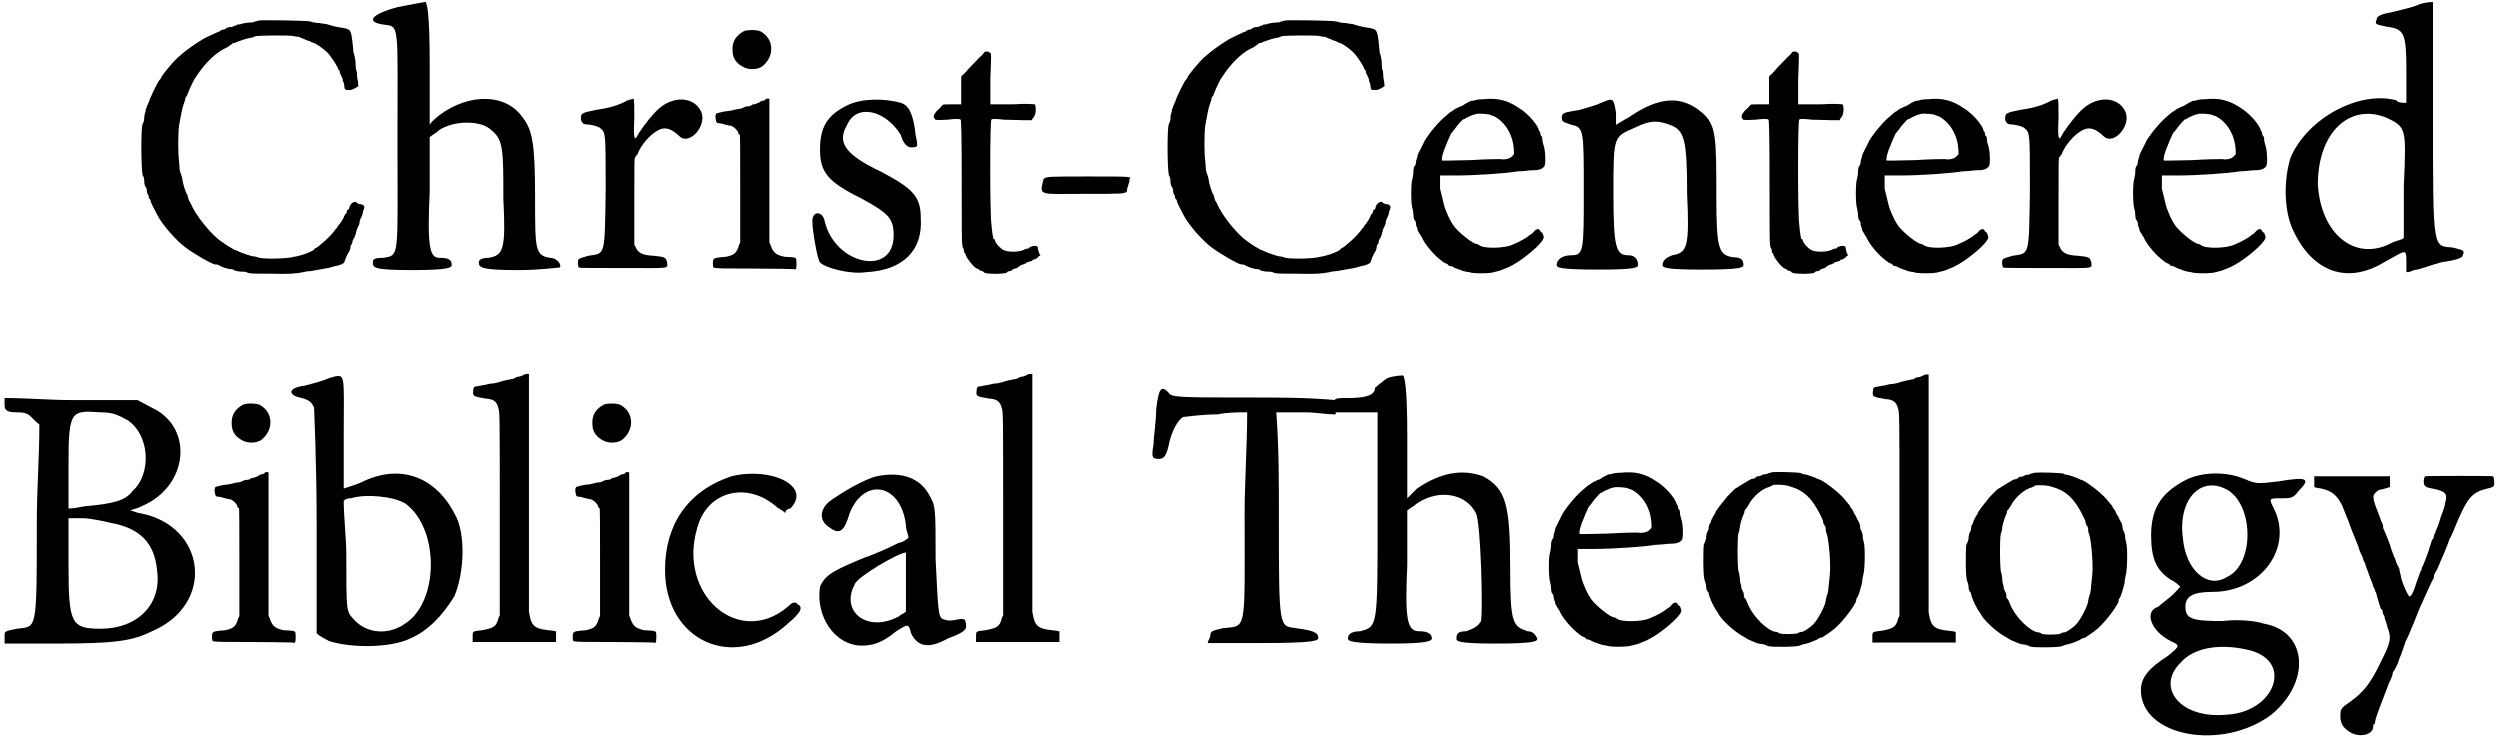
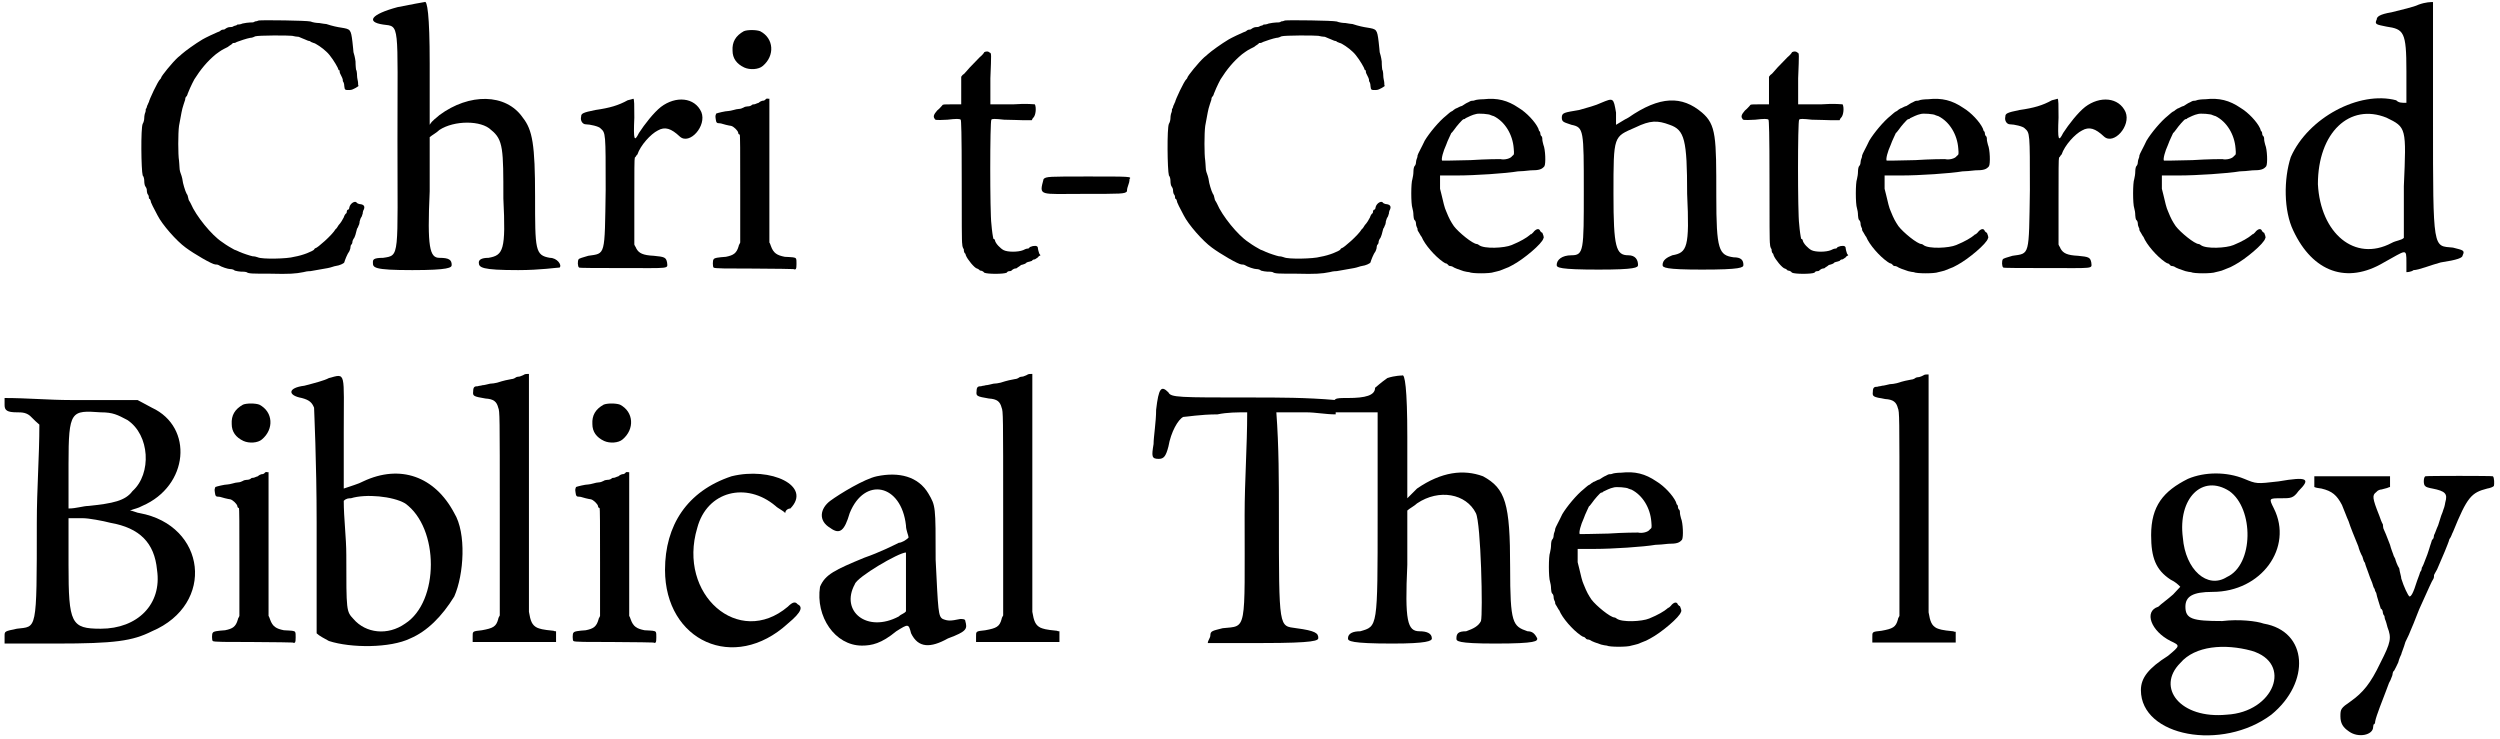
<svg xmlns="http://www.w3.org/2000/svg" xmlns:xlink="http://www.w3.org/1999/xlink" width="487px" height="144px" viewBox="0 0 4877 1445" version="1.1">
  <defs>
    <path id="gl2833" d="M 237 2 C 235 3 231 4 229 4 C 228 6 223 6 219 6 C 216 6 210 7 205 8 C 201 10 196 10 195 10 C 194 12 190 12 188 13 C 186 15 182 15 180 15 C 178 15 175 16 172 18 C 170 20 168 20 166 20 C 165 20 163 21 162 22 C 160 24 158 24 156 25 C 153 26 132 36 127 39 C 112 48 94 61 86 68 C 86 68 82 72 79 74 C 68 84 46 111 46 114 C 46 115 45 116 44 117 C 40 120 22 158 22 162 C 21 162 21 165 19 168 C 18 170 18 174 16 175 C 16 176 16 180 15 182 C 14 184 13 189 13 193 C 13 196 12 201 10 204 C 6 212 7 295 10 305 C 12 307 13 312 13 315 C 13 320 14 325 15 326 C 16 327 18 331 18 333 C 18 337 19 341 20 342 C 21 343 22 345 22 348 C 22 349 22 351 24 351 C 25 353 26 355 26 357 C 27 360 30 366 39 383 C 48 401 76 433 94 446 C 110 458 146 479 152 479 C 153 479 156 479 158 480 C 164 484 177 488 181 488 C 182 488 187 488 190 491 C 194 492 199 493 202 493 C 205 493 210 493 213 494 C 217 497 224 497 259 497 C 297 498 309 497 324 494 C 327 493 333 492 338 492 C 350 490 360 488 372 486 C 378 485 385 482 387 482 C 395 481 403 477 404 475 C 405 471 410 458 414 453 C 415 451 416 447 416 447 C 416 446 416 444 417 441 C 420 439 420 435 420 434 C 420 433 421 431 422 429 C 425 426 427 417 429 409 C 431 407 432 402 433 401 C 434 398 434 396 434 395 C 435 393 435 390 437 387 C 439 385 439 381 440 380 C 440 379 440 377 441 374 C 445 367 444 362 435 361 C 433 361 431 360 429 359 C 426 353 416 359 414 367 C 414 369 413 372 411 372 C 410 372 409 374 409 375 C 409 378 408 379 408 379 C 407 379 404 383 403 387 C 401 391 397 398 393 402 C 391 405 389 409 387 410 C 380 422 351 447 348 447 C 347 447 345 449 345 450 C 342 453 324 461 306 464 C 293 468 243 469 235 465 C 232 464 229 463 225 463 C 220 462 205 457 201 455 C 200 455 195 452 189 450 C 182 446 176 443 165 435 C 145 422 114 384 104 360 C 104 360 102 356 100 353 C 99 349 98 345 98 345 C 98 344 97 342 96 341 C 93 336 88 318 88 315 C 88 314 87 309 86 306 C 84 301 82 295 82 290 C 82 285 81 279 81 276 C 79 265 79 222 81 208 C 86 182 86 178 90 166 C 91 164 92 159 93 157 C 93 154 94 151 96 150 C 97 148 98 146 98 145 C 98 144 106 126 111 117 C 123 98 136 82 153 68 C 164 60 164 60 176 54 C 181 50 186 48 186 46 C 186 46 188 46 189 46 C 190 46 193 45 194 44 C 199 42 214 37 220 36 C 224 36 228 34 230 33 C 236 31 294 31 302 32 C 306 33 312 34 315 34 C 319 36 325 38 327 39 C 330 40 333 42 335 42 C 335 42 337 42 339 44 C 342 45 344 46 344 46 C 347 46 362 56 369 63 C 377 70 387 86 391 94 C 392 97 393 99 393 99 C 395 99 395 100 395 103 C 395 104 396 106 398 110 C 399 112 401 116 401 117 C 401 118 401 121 402 122 C 403 123 404 127 404 130 C 405 138 405 138 414 138 C 419 138 422 136 426 134 C 428 133 429 132 432 130 C 431 129 431 127 431 124 C 431 121 429 115 429 110 C 429 104 428 99 427 98 C 427 98 426 91 426 82 C 425 74 423 67 422 64 C 422 62 421 54 420 44 C 417 19 416 19 398 16 C 391 15 381 13 369 9 C 367 9 361 8 355 7 C 350 7 343 6 338 4 C 329 2 247 1 237 2 z" fill="black" />
    <path id="gl2834" d="M 52 14 C 0 28 -10 43 24 48 C 57 52 52 43 52 273 C 52 504 57 499 24 504 C 4 504 4 508 4 513 C 4 523 4 528 81 528 C 153 528 158 523 158 518 C 158 508 153 504 134 504 C 115 504 110 484 115 374 C 115 340 115 302 115 268 C 120 264 129 259 134 254 C 163 235 216 235 235 254 C 259 273 259 292 259 388 C 264 489 259 499 230 504 C 216 504 211 508 211 513 C 211 523 216 528 288 528 C 331 528 364 523 369 523 C 374 518 364 504 350 504 C 321 499 321 489 321 384 C 321 283 316 254 297 230 C 264 182 192 182 134 225 C 129 230 120 235 115 244 C 115 201 115 163 115 124 C 115 28 110 0 105 4 C 105 4 76 9 52 14 z" fill="black" />
    <path id="gl2819" d="M 99 9 C 81 19 64 24 36 28 C 11 33 8 35 8 41 C 6 49 11 56 17 56 C 25 56 43 60 46 64 C 56 73 56 72 56 184 C 54 315 56 308 22 313 C 12 316 4 318 3 320 C 1 323 1 334 4 336 C 4 337 43 337 89 337 C 184 337 177 339 176 326 C 174 316 171 315 150 313 C 129 312 121 308 116 299 C 115 296 113 294 112 291 C 112 264 112 235 112 208 C 112 145 112 124 113 121 C 115 120 116 116 118 115 C 124 97 144 75 158 68 C 172 60 184 64 201 80 C 220 97 254 59 243 32 C 230 3 193 0 164 22 C 150 33 132 56 121 73 C 112 91 110 88 112 43 C 112 19 112 6 110 6 C 110 6 104 8 99 9 z" fill="black" />
    <path id="gl3072" d="M 62 4 C 46 13 39 25 40 42 C 40 57 48 68 63 75 C 74 80 91 79 99 72 C 123 52 121 18 94 4 C 86 1 69 1 62 4 M 104 138 C 102 140 99 140 98 140 C 97 140 93 142 91 144 C 87 145 84 147 82 147 C 81 147 79 147 78 148 C 76 150 73 151 69 151 C 67 151 63 152 62 153 C 60 154 56 156 52 156 C 50 156 45 157 42 158 C 38 159 34 160 32 160 C 26 160 10 164 8 165 C 7 168 6 169 7 175 C 8 183 9 184 15 184 C 18 184 22 186 27 187 C 31 188 36 189 37 189 C 42 190 50 198 51 202 C 51 204 52 206 54 206 C 55 207 55 237 55 313 C 55 348 55 382 55 417 C 54 420 52 422 52 424 C 48 438 42 442 27 445 C 13 446 4 447 3 450 C 1 451 1 465 3 466 C 4 468 30 468 81 468 C 124 468 159 469 159 469 C 164 471 165 469 165 459 C 165 448 165 447 158 446 C 156 446 148 445 142 445 C 127 442 120 438 115 424 C 114 422 114 420 112 417 C 112 370 112 324 112 277 C 112 230 112 183 112 136 C 111 136 110 136 109 136 C 108 135 105 136 104 138 z" fill="black" />
-     <path id="gl3073" d="M 72 14 C 33 33 19 57 19 100 C 19 144 33 163 100 196 C 153 225 163 235 163 268 C 163 350 48 326 28 240 C 24 220 4 220 4 240 C 4 259 14 316 19 321 C 28 331 76 345 110 340 C 182 336 220 297 216 235 C 216 192 201 177 139 144 C 67 110 52 86 72 52 C 91 9 148 24 177 72 C 182 91 192 96 196 96 C 211 96 211 96 206 72 C 201 28 192 14 177 9 C 144 0 100 0 72 14 z" fill="black" />
    <path id="gl3074" d="M 100 6 C 100 7 96 12 91 16 C 75 32 66 42 61 48 C 58 50 57 51 55 54 C 55 62 55 72 55 80 C 55 90 55 98 55 108 C 49 108 43 108 37 108 C 20 108 19 108 18 110 C 16 112 13 116 8 120 C 1 128 0 132 3 136 C 4 139 6 139 28 138 C 45 136 52 136 54 138 C 55 139 56 162 56 258 C 56 336 56 378 57 381 C 57 384 58 389 60 391 C 60 395 61 398 62 399 C 63 399 64 402 64 403 C 67 411 81 428 86 429 C 87 429 90 431 91 432 C 91 433 92 433 93 433 C 94 433 98 434 100 437 C 106 440 138 440 144 437 C 145 435 147 434 150 434 C 152 434 154 433 154 432 C 156 431 158 429 160 429 C 162 429 164 428 164 428 C 164 427 169 425 172 422 C 177 421 182 419 183 417 C 183 417 186 416 186 416 C 187 416 190 415 193 414 C 195 411 198 411 199 411 C 199 411 202 409 205 407 C 206 405 208 404 210 403 C 208 401 207 399 207 398 C 206 395 205 391 205 390 C 205 385 202 384 195 385 C 192 386 189 387 189 387 C 188 389 187 390 184 390 C 182 390 178 392 176 393 C 166 397 146 397 138 393 C 132 390 122 380 121 374 C 121 373 120 371 118 371 C 117 368 115 355 114 342 C 111 321 111 139 114 138 C 115 136 121 136 139 138 C 152 138 170 139 177 139 C 182 139 187 139 193 139 C 194 136 195 135 196 134 C 201 129 202 114 199 108 C 198 108 183 106 156 108 C 141 108 127 108 112 108 C 112 91 112 74 112 57 C 114 8 114 8 111 7 C 108 4 104 4 100 6 z" fill="black" />
    <path id="gl3075" d="M 9 14 C 0 48 0 43 86 43 C 163 43 168 43 172 38 C 172 28 177 24 177 14 C 182 9 177 9 96 9 C 19 9 14 9 9 14 z" fill="black" />
    <path id="gl2833" d="M 237 2 C 235 3 231 4 229 4 C 228 6 223 6 219 6 C 216 6 210 7 205 8 C 201 10 196 10 195 10 C 194 12 190 12 188 13 C 186 15 182 15 180 15 C 178 15 175 16 172 18 C 170 20 168 20 166 20 C 165 20 163 21 162 22 C 160 24 158 24 156 25 C 153 26 132 36 127 39 C 112 48 94 61 86 68 C 86 68 82 72 79 74 C 68 84 46 111 46 114 C 46 115 45 116 44 117 C 40 120 22 158 22 162 C 21 162 21 165 19 168 C 18 170 18 174 16 175 C 16 176 16 180 15 182 C 14 184 13 189 13 193 C 13 196 12 201 10 204 C 6 212 7 295 10 305 C 12 307 13 312 13 315 C 13 320 14 325 15 326 C 16 327 18 331 18 333 C 18 337 19 341 20 342 C 21 343 22 345 22 348 C 22 349 22 351 24 351 C 25 353 26 355 26 357 C 27 360 30 366 39 383 C 48 401 76 433 94 446 C 110 458 146 479 152 479 C 153 479 156 479 158 480 C 164 484 177 488 181 488 C 182 488 187 488 190 491 C 194 492 199 493 202 493 C 205 493 210 493 213 494 C 217 497 224 497 259 497 C 297 498 309 497 324 494 C 327 493 333 492 338 492 C 350 490 360 488 372 486 C 378 485 385 482 387 482 C 395 481 403 477 404 475 C 405 471 410 458 414 453 C 415 451 416 447 416 447 C 416 446 416 444 417 441 C 420 439 420 435 420 434 C 420 433 421 431 422 429 C 425 426 427 417 429 409 C 431 407 432 402 433 401 C 434 398 434 396 434 395 C 435 393 435 390 437 387 C 439 385 439 381 440 380 C 440 379 440 377 441 374 C 445 367 444 362 435 361 C 433 361 431 360 429 359 C 426 353 416 359 414 367 C 414 369 413 372 411 372 C 410 372 409 374 409 375 C 409 378 408 379 408 379 C 407 379 404 383 403 387 C 401 391 397 398 393 402 C 391 405 389 409 387 410 C 380 422 351 447 348 447 C 347 447 345 449 345 450 C 342 453 324 461 306 464 C 293 468 243 469 235 465 C 232 464 229 463 225 463 C 220 462 205 457 201 455 C 200 455 195 452 189 450 C 182 446 176 443 165 435 C 145 422 114 384 104 360 C 104 360 102 356 100 353 C 99 349 98 345 98 345 C 98 344 97 342 96 341 C 93 336 88 318 88 315 C 88 314 87 309 86 306 C 84 301 82 295 82 290 C 82 285 81 279 81 276 C 79 265 79 222 81 208 C 86 182 86 178 90 166 C 91 164 92 159 93 157 C 93 154 94 151 96 150 C 97 148 98 146 98 145 C 98 144 106 126 111 117 C 123 98 136 82 153 68 C 164 60 164 60 176 54 C 181 50 186 48 186 46 C 186 46 188 46 189 46 C 190 46 193 45 194 44 C 199 42 214 37 220 36 C 224 36 228 34 230 33 C 236 31 294 31 302 32 C 306 33 312 34 315 34 C 319 36 325 38 327 39 C 330 40 333 42 335 42 C 335 42 337 42 339 44 C 342 45 344 46 344 46 C 347 46 362 56 369 63 C 377 70 387 86 391 94 C 392 97 393 99 393 99 C 395 99 395 100 395 103 C 395 104 396 106 398 110 C 399 112 401 116 401 117 C 401 118 401 121 402 122 C 403 123 404 127 404 130 C 405 138 405 138 414 138 C 419 138 422 136 426 134 C 428 133 429 132 432 130 C 431 129 431 127 431 124 C 431 121 429 115 429 110 C 429 104 428 99 427 98 C 427 98 426 91 426 82 C 425 74 423 67 422 64 C 422 62 421 54 420 44 C 417 19 416 19 398 16 C 391 15 381 13 369 9 C 367 9 361 8 355 7 C 350 7 343 6 338 4 C 329 2 247 1 237 2 z" fill="black" />
    <path id="gl3076" d="M 145 7 C 138 7 130 8 128 9 C 126 10 123 10 122 10 C 120 10 117 12 115 13 C 112 14 106 18 103 20 C 98 21 93 25 91 25 C 88 27 86 28 84 30 C 82 31 80 32 79 33 C 78 34 74 37 72 39 C 58 50 39 73 30 88 C 25 99 16 115 16 117 C 16 117 16 120 15 122 C 14 124 13 128 13 130 C 13 133 12 136 10 138 C 9 139 8 144 8 148 C 8 153 7 159 6 163 C 3 170 3 212 6 220 C 7 223 8 229 8 234 C 8 237 9 242 10 243 C 12 244 13 248 13 250 C 13 253 14 256 15 258 C 16 259 16 261 16 262 C 16 264 18 266 19 268 C 21 271 22 274 24 276 C 30 291 50 314 66 325 C 68 326 70 328 72 328 C 73 328 75 330 76 331 C 76 332 79 333 79 333 C 80 333 82 333 84 334 C 88 337 97 340 106 343 C 110 344 115 345 117 345 C 122 348 158 348 165 345 C 169 344 174 343 177 342 C 184 339 190 337 192 336 C 193 336 198 333 202 331 C 223 320 260 289 262 279 C 264 277 261 271 260 268 C 259 268 258 267 256 265 C 254 259 249 260 244 265 C 242 268 238 271 238 271 C 237 271 236 271 236 272 C 229 278 217 285 200 292 C 186 298 146 300 136 292 C 135 291 133 290 132 290 C 124 290 96 267 87 255 C 81 246 78 241 72 226 C 69 220 66 207 63 194 C 62 190 61 186 60 182 C 60 180 60 172 60 166 C 60 163 60 159 60 156 C 70 156 82 156 94 156 C 127 156 189 152 212 148 C 217 148 229 147 237 146 C 254 146 259 144 264 138 C 267 133 266 105 262 96 C 261 92 260 88 260 87 C 260 85 260 82 259 80 C 256 78 256 74 256 73 C 256 72 255 70 255 70 C 254 70 253 68 252 64 C 246 51 229 33 214 24 C 192 9 172 4 145 7 M 159 38 C 162 39 164 40 165 40 C 187 51 202 76 204 103 C 205 115 205 115 201 118 C 198 123 186 126 178 124 C 176 124 150 124 120 126 C 85 127 66 127 64 127 C 62 124 66 109 72 96 C 75 87 81 76 82 73 C 84 72 86 68 88 66 C 92 60 104 46 106 46 C 106 46 109 46 110 44 C 114 42 124 37 130 36 C 135 34 157 36 159 38 z" fill="black" />
    <path id="gl3077" d="M 91 14 C 81 19 62 24 48 28 C 19 33 14 33 14 43 C 14 52 19 52 33 57 C 57 62 57 67 57 187 C 57 302 57 312 33 312 C 14 312 4 321 4 331 C 4 336 9 340 86 340 C 158 340 163 336 163 331 C 163 321 158 312 144 312 C 120 312 115 297 115 192 C 115 76 115 81 158 62 C 187 48 201 48 225 57 C 254 67 259 86 259 192 C 264 297 259 307 230 312 C 220 316 211 321 211 331 C 211 336 216 340 288 340 C 364 340 369 336 369 331 C 369 321 364 316 350 316 C 321 312 316 302 316 196 C 316 81 316 57 288 33 C 249 0 206 0 144 43 C 134 48 129 52 120 57 C 120 52 120 43 120 33 C 115 4 115 4 91 14 z" fill="black" />
    <path id="gl3074" d="M 100 6 C 100 7 96 12 91 16 C 75 32 66 42 61 48 C 58 50 57 51 55 54 C 55 62 55 72 55 80 C 55 90 55 98 55 108 C 49 108 43 108 37 108 C 20 108 19 108 18 110 C 16 112 13 116 8 120 C 1 128 0 132 3 136 C 4 139 6 139 28 138 C 45 136 52 136 54 138 C 55 139 56 162 56 258 C 56 336 56 378 57 381 C 57 384 58 389 60 391 C 60 395 61 398 62 399 C 63 399 64 402 64 403 C 67 411 81 428 86 429 C 87 429 90 431 91 432 C 91 433 92 433 93 433 C 94 433 98 434 100 437 C 106 440 138 440 144 437 C 145 435 147 434 150 434 C 152 434 154 433 154 432 C 156 431 158 429 160 429 C 162 429 164 428 164 428 C 164 427 169 425 172 422 C 177 421 182 419 183 417 C 183 417 186 416 186 416 C 187 416 190 415 193 414 C 195 411 198 411 199 411 C 199 411 202 409 205 407 C 206 405 208 404 210 403 C 208 401 207 399 207 398 C 206 395 205 391 205 390 C 205 385 202 384 195 385 C 192 386 189 387 189 387 C 188 389 187 390 184 390 C 182 390 178 392 176 393 C 166 397 146 397 138 393 C 132 390 122 380 121 374 C 121 373 120 371 118 371 C 117 368 115 355 114 342 C 111 321 111 139 114 138 C 115 136 121 136 139 138 C 152 138 170 139 177 139 C 182 139 187 139 193 139 C 194 136 195 135 196 134 C 201 129 202 114 199 108 C 198 108 183 106 156 108 C 141 108 127 108 112 108 C 112 91 112 74 112 57 C 114 8 114 8 111 7 C 108 4 104 4 100 6 z" fill="black" />
-     <path id="gl3076" d="M 145 7 C 138 7 130 8 128 9 C 126 10 123 10 122 10 C 120 10 117 12 115 13 C 112 14 106 18 103 20 C 98 21 93 25 91 25 C 88 27 86 28 84 30 C 82 31 80 32 79 33 C 78 34 74 37 72 39 C 58 50 39 73 30 88 C 25 99 16 115 16 117 C 16 117 16 120 15 122 C 14 124 13 128 13 130 C 13 133 12 136 10 138 C 9 139 8 144 8 148 C 8 153 7 159 6 163 C 3 170 3 212 6 220 C 7 223 8 229 8 234 C 8 237 9 242 10 243 C 12 244 13 248 13 250 C 13 253 14 256 15 258 C 16 259 16 261 16 262 C 16 264 18 266 19 268 C 21 271 22 274 24 276 C 30 291 50 314 66 325 C 68 326 70 328 72 328 C 73 328 75 330 76 331 C 76 332 79 333 79 333 C 80 333 82 333 84 334 C 88 337 97 340 106 343 C 110 344 115 345 117 345 C 122 348 158 348 165 345 C 169 344 174 343 177 342 C 184 339 190 337 192 336 C 193 336 198 333 202 331 C 223 320 260 289 262 279 C 264 277 261 271 260 268 C 259 268 258 267 256 265 C 254 259 249 260 244 265 C 242 268 238 271 238 271 C 237 271 236 271 236 272 C 229 278 217 285 200 292 C 186 298 146 300 136 292 C 135 291 133 290 132 290 C 124 290 96 267 87 255 C 81 246 78 241 72 226 C 69 220 66 207 63 194 C 62 190 61 186 60 182 C 60 180 60 172 60 166 C 60 163 60 159 60 156 C 70 156 82 156 94 156 C 127 156 189 152 212 148 C 217 148 229 147 237 146 C 254 146 259 144 264 138 C 267 133 266 105 262 96 C 261 92 260 88 260 87 C 260 85 260 82 259 80 C 256 78 256 74 256 73 C 256 72 255 70 255 70 C 254 70 253 68 252 64 C 246 51 229 33 214 24 C 192 9 172 4 145 7 M 159 38 C 162 39 164 40 165 40 C 187 51 202 76 204 103 C 205 115 205 115 201 118 C 198 123 186 126 178 124 C 176 124 150 124 120 126 C 85 127 66 127 64 127 C 62 124 66 109 72 96 C 75 87 81 76 82 73 C 84 72 86 68 88 66 C 92 60 104 46 106 46 C 106 46 109 46 110 44 C 114 42 124 37 130 36 C 135 34 157 36 159 38 z" fill="black" />
    <path id="gl2819" d="M 99 9 C 81 19 64 24 36 28 C 11 33 8 35 8 41 C 6 49 11 56 17 56 C 25 56 43 60 46 64 C 56 73 56 72 56 184 C 54 315 56 308 22 313 C 12 316 4 318 3 320 C 1 323 1 334 4 336 C 4 337 43 337 89 337 C 184 337 177 339 176 326 C 174 316 171 315 150 313 C 129 312 121 308 116 299 C 115 296 113 294 112 291 C 112 264 112 235 112 208 C 112 145 112 124 113 121 C 115 120 116 116 118 115 C 124 97 144 75 158 68 C 172 60 184 64 201 80 C 220 97 254 59 243 32 C 230 3 193 0 164 22 C 150 33 132 56 121 73 C 112 91 110 88 112 43 C 112 19 112 6 110 6 C 110 6 104 8 99 9 z" fill="black" />
    <path id="gl3076" d="M 145 7 C 138 7 130 8 128 9 C 126 10 123 10 122 10 C 120 10 117 12 115 13 C 112 14 106 18 103 20 C 98 21 93 25 91 25 C 88 27 86 28 84 30 C 82 31 80 32 79 33 C 78 34 74 37 72 39 C 58 50 39 73 30 88 C 25 99 16 115 16 117 C 16 117 16 120 15 122 C 14 124 13 128 13 130 C 13 133 12 136 10 138 C 9 139 8 144 8 148 C 8 153 7 159 6 163 C 3 170 3 212 6 220 C 7 223 8 229 8 234 C 8 237 9 242 10 243 C 12 244 13 248 13 250 C 13 253 14 256 15 258 C 16 259 16 261 16 262 C 16 264 18 266 19 268 C 21 271 22 274 24 276 C 30 291 50 314 66 325 C 68 326 70 328 72 328 C 73 328 75 330 76 331 C 76 332 79 333 79 333 C 80 333 82 333 84 334 C 88 337 97 340 106 343 C 110 344 115 345 117 345 C 122 348 158 348 165 345 C 169 344 174 343 177 342 C 184 339 190 337 192 336 C 193 336 198 333 202 331 C 223 320 260 289 262 279 C 264 277 261 271 260 268 C 259 268 258 267 256 265 C 254 259 249 260 244 265 C 242 268 238 271 238 271 C 237 271 236 271 236 272 C 229 278 217 285 200 292 C 186 298 146 300 136 292 C 135 291 133 290 132 290 C 124 290 96 267 87 255 C 81 246 78 241 72 226 C 69 220 66 207 63 194 C 62 190 61 186 60 182 C 60 180 60 172 60 166 C 60 163 60 159 60 156 C 70 156 82 156 94 156 C 127 156 189 152 212 148 C 217 148 229 147 237 146 C 254 146 259 144 264 138 C 267 133 266 105 262 96 C 261 92 260 88 260 87 C 260 85 260 82 259 80 C 256 78 256 74 256 73 C 256 72 255 70 255 70 C 254 70 253 68 252 64 C 246 51 229 33 214 24 C 192 9 172 4 145 7 M 159 38 C 162 39 164 40 165 40 C 187 51 202 76 204 103 C 205 115 205 115 201 118 C 198 123 186 126 178 124 C 176 124 150 124 120 126 C 85 127 66 127 64 127 C 62 124 66 109 72 96 C 75 87 81 76 82 73 C 84 72 86 68 88 66 C 92 60 104 46 106 46 C 106 46 109 46 110 44 C 114 42 124 37 130 36 C 135 34 157 36 159 38 z" fill="black" />
    <path id="gl3078" d="M 264 9 C 254 14 230 19 211 24 C 187 28 182 33 182 38 C 177 48 182 48 201 52 C 235 57 240 62 240 139 C 240 163 240 182 240 201 C 230 201 225 201 220 196 C 148 177 48 230 14 307 C 0 350 0 412 19 451 C 57 532 124 556 196 513 C 240 489 240 484 240 513 C 240 523 240 532 240 532 C 240 532 249 532 254 528 C 264 528 288 518 307 513 C 340 508 350 504 350 499 C 355 489 350 489 331 484 C 292 480 292 494 292 235 C 292 105 292 4 292 4 C 288 4 278 4 264 9 M 201 230 C 240 249 240 249 235 364 C 235 398 235 432 235 465 C 230 470 220 470 211 475 C 139 513 72 456 67 360 C 67 259 129 201 201 230 z" fill="black" />
    <path id="gl3079" d="M 4 14 C 4 24 9 28 28 28 C 38 28 48 28 57 38 C 62 43 67 48 72 52 C 72 115 67 177 67 244 C 67 460 67 446 28 451 C 4 456 4 456 4 465 C 4 470 4 475 4 480 C 38 480 72 480 105 480 C 220 480 254 475 292 456 C 417 403 398 249 268 225 C 264 225 254 220 249 220 C 259 216 264 216 273 211 C 364 172 374 57 292 19 C 283 14 273 9 264 4 C 220 4 177 4 134 4 C 91 4 48 0 4 0 C 4 4 4 9 4 14 M 244 43 C 288 72 292 148 254 182 C 240 201 216 206 168 211 C 158 211 144 216 129 216 C 129 187 129 158 129 129 C 129 24 134 24 192 28 C 216 28 225 33 244 43 M 211 244 C 268 254 297 283 302 336 C 312 403 264 451 192 451 C 134 451 129 441 129 326 C 129 292 129 268 129 235 C 139 235 148 235 158 235 C 168 235 196 240 211 244 z" fill="black" />
    <path id="gl3072" d="M 62 4 C 46 13 39 25 40 42 C 40 57 48 68 63 75 C 74 80 91 79 99 72 C 123 52 121 18 94 4 C 86 1 69 1 62 4 M 104 138 C 102 140 99 140 98 140 C 97 140 93 142 91 144 C 87 145 84 147 82 147 C 81 147 79 147 78 148 C 76 150 73 151 69 151 C 67 151 63 152 62 153 C 60 154 56 156 52 156 C 50 156 45 157 42 158 C 38 159 34 160 32 160 C 26 160 10 164 8 165 C 7 168 6 169 7 175 C 8 183 9 184 15 184 C 18 184 22 186 27 187 C 31 188 36 189 37 189 C 42 190 50 198 51 202 C 51 204 52 206 54 206 C 55 207 55 237 55 313 C 55 348 55 382 55 417 C 54 420 52 422 52 424 C 48 438 42 442 27 445 C 13 446 4 447 3 450 C 1 451 1 465 3 466 C 4 468 30 468 81 468 C 124 468 159 469 159 469 C 164 471 165 469 165 459 C 165 448 165 447 158 446 C 156 446 148 445 142 445 C 127 442 120 438 115 424 C 114 422 114 420 112 417 C 112 370 112 324 112 277 C 112 230 112 183 112 136 C 111 136 110 136 109 136 C 108 135 105 136 104 138 z" fill="black" />
    <path id="gl3080" d="M 81 9 C 72 14 52 19 33 24 C 0 28 0 43 28 48 C 43 52 48 57 52 67 C 52 72 57 172 57 292 C 57 364 57 436 57 508 C 62 513 72 518 81 523 C 124 537 201 537 240 518 C 273 504 302 475 326 436 C 345 393 350 312 326 273 C 288 201 220 177 148 211 C 139 216 124 220 110 225 C 110 192 110 153 110 115 C 110 -5 115 0 81 9 M 230 254 C 297 302 297 446 230 489 C 196 513 153 508 129 480 C 115 465 115 465 115 355 C 115 321 110 283 110 249 C 115 244 120 244 124 244 C 153 235 206 240 230 254 z" fill="black" />
    <path id="gl3081" d="M 103 3 C 102 4 97 6 94 7 C 91 7 87 8 86 9 C 85 10 81 12 78 12 C 72 13 62 15 50 19 C 46 20 40 21 36 21 C 31 22 25 24 21 24 C 19 25 14 25 12 26 C 6 26 3 27 3 36 C 2 45 3 46 27 50 C 43 51 49 56 52 68 C 55 75 55 82 55 275 C 55 341 55 408 55 474 C 54 476 52 479 52 481 C 48 496 42 499 20 503 C 1 505 2 505 2 516 C 2 520 2 522 2 526 C 30 526 56 526 84 526 C 111 526 138 526 165 526 C 165 522 165 518 165 516 C 165 512 165 509 165 505 C 163 505 162 505 160 504 C 138 502 133 500 128 498 C 118 493 115 485 112 467 C 112 459 112 353 112 229 C 112 153 112 78 112 2 C 111 2 110 2 109 2 C 108 2 105 2 103 3 z" fill="black" />
    <path id="gl3072" d="M 62 4 C 46 13 39 25 40 42 C 40 57 48 68 63 75 C 74 80 91 79 99 72 C 123 52 121 18 94 4 C 86 1 69 1 62 4 M 104 138 C 102 140 99 140 98 140 C 97 140 93 142 91 144 C 87 145 84 147 82 147 C 81 147 79 147 78 148 C 76 150 73 151 69 151 C 67 151 63 152 62 153 C 60 154 56 156 52 156 C 50 156 45 157 42 158 C 38 159 34 160 32 160 C 26 160 10 164 8 165 C 7 168 6 169 7 175 C 8 183 9 184 15 184 C 18 184 22 186 27 187 C 31 188 36 189 37 189 C 42 190 50 198 51 202 C 51 204 52 206 54 206 C 55 207 55 237 55 313 C 55 348 55 382 55 417 C 54 420 52 422 52 424 C 48 438 42 442 27 445 C 13 446 4 447 3 450 C 1 451 1 465 3 466 C 4 468 30 468 81 468 C 124 468 159 469 159 469 C 164 471 165 469 165 459 C 165 448 165 447 158 446 C 156 446 148 445 142 445 C 127 442 120 438 115 424 C 114 422 114 420 112 417 C 112 370 112 324 112 277 C 112 230 112 183 112 136 C 111 136 110 136 109 136 C 108 135 105 136 104 138 z" fill="black" />
    <path id="gl3082" d="M 139 9 C 52 38 9 105 9 192 C 9 331 144 393 249 297 C 278 273 278 264 268 259 C 264 254 259 254 249 264 C 153 345 33 240 72 110 C 91 38 168 19 225 67 C 230 72 240 76 244 81 C 244 76 249 72 254 72 C 297 28 216 -10 139 9 z" fill="black" />
    <path id="gl3083" d="M 115 9 C 91 14 43 43 24 57 C 4 72 0 96 24 110 C 43 124 52 115 62 81 C 91 9 163 24 172 105 C 172 115 177 124 177 129 C 172 134 163 139 158 139 C 148 144 120 158 91 168 C 33 192 14 201 4 225 C -5 283 33 340 86 340 C 105 340 124 336 153 312 C 177 297 177 297 182 316 C 196 345 220 345 254 326 C 292 312 292 307 288 292 C 288 288 283 288 278 288 C 259 292 254 292 244 288 C 235 283 235 273 230 172 C 230 67 230 67 216 43 C 196 9 158 0 115 9 M 172 216 C 172 235 172 254 172 273 C 168 278 163 278 158 283 C 96 316 43 273 72 220 C 76 206 158 158 172 158 C 172 158 172 187 172 216 z" fill="black" />
    <path id="gl3081" d="M 103 3 C 102 4 97 6 94 7 C 91 7 87 8 86 9 C 85 10 81 12 78 12 C 72 13 62 15 50 19 C 46 20 40 21 36 21 C 31 22 25 24 21 24 C 19 25 14 25 12 26 C 6 26 3 27 3 36 C 2 45 3 46 27 50 C 43 51 49 56 52 68 C 55 75 55 82 55 275 C 55 341 55 408 55 474 C 54 476 52 479 52 481 C 48 496 42 499 20 503 C 1 505 2 505 2 516 C 2 520 2 522 2 526 C 30 526 56 526 84 526 C 111 526 138 526 165 526 C 165 522 165 518 165 516 C 165 512 165 509 165 505 C 163 505 162 505 160 504 C 138 502 133 500 128 498 C 118 493 115 485 112 467 C 112 459 112 353 112 229 C 112 153 112 78 112 2 C 111 2 110 2 109 2 C 108 2 105 2 103 3 z" fill="black" />
    <path id="gl3084" d="M 9 43 C 9 67 4 96 4 110 C 0 134 0 139 14 139 C 24 139 28 134 33 115 C 38 86 52 62 62 57 C 67 57 96 52 129 52 C 148 48 168 48 187 48 C 187 115 182 182 182 249 C 182 480 187 465 139 470 C 120 475 115 475 115 484 C 115 489 110 494 110 499 C 148 499 182 499 216 499 C 321 499 326 494 326 489 C 326 480 321 475 283 470 C 249 465 249 475 249 249 C 249 182 249 115 244 48 C 264 48 283 48 302 48 C 321 48 340 52 360 52 C 360 48 360 43 360 38 C 360 33 360 28 360 24 C 302 19 249 19 196 19 C 52 19 38 19 33 9 C 19 -5 14 0 9 43 z" fill="black" />
    <path id="gl3085" d="M 105 9 C 91 19 86 24 81 28 C 81 43 62 48 28 48 C 0 48 0 48 0 67 C 0 72 0 72 0 76 C 14 76 28 76 43 76 C 57 76 72 76 86 76 C 86 144 86 211 86 278 C 86 499 86 494 52 504 C 38 504 28 508 28 518 C 28 523 33 528 115 528 C 182 528 192 523 192 518 C 192 508 182 504 168 504 C 144 504 139 484 144 374 C 144 340 144 302 144 268 C 148 264 158 259 163 254 C 206 225 259 235 278 273 C 288 292 292 470 288 484 C 283 494 273 499 259 504 C 244 504 240 508 240 518 C 240 523 240 528 316 528 C 398 528 398 523 398 518 C 393 508 388 504 379 504 C 350 494 345 489 345 379 C 345 254 336 225 292 201 C 254 187 211 192 163 225 C 158 230 148 240 144 244 C 144 201 144 163 144 124 C 144 28 139 0 134 4 C 134 4 120 4 105 9 z" fill="black" />
    <path id="gl3076" d="M 145 7 C 138 7 130 8 128 9 C 126 10 123 10 122 10 C 120 10 117 12 115 13 C 112 14 106 18 103 20 C 98 21 93 25 91 25 C 88 27 86 28 84 30 C 82 31 80 32 79 33 C 78 34 74 37 72 39 C 58 50 39 73 30 88 C 25 99 16 115 16 117 C 16 117 16 120 15 122 C 14 124 13 128 13 130 C 13 133 12 136 10 138 C 9 139 8 144 8 148 C 8 153 7 159 6 163 C 3 170 3 212 6 220 C 7 223 8 229 8 234 C 8 237 9 242 10 243 C 12 244 13 248 13 250 C 13 253 14 256 15 258 C 16 259 16 261 16 262 C 16 264 18 266 19 268 C 21 271 22 274 24 276 C 30 291 50 314 66 325 C 68 326 70 328 72 328 C 73 328 75 330 76 331 C 76 332 79 333 79 333 C 80 333 82 333 84 334 C 88 337 97 340 106 343 C 110 344 115 345 117 345 C 122 348 158 348 165 345 C 169 344 174 343 177 342 C 184 339 190 337 192 336 C 193 336 198 333 202 331 C 223 320 260 289 262 279 C 264 277 261 271 260 268 C 259 268 258 267 256 265 C 254 259 249 260 244 265 C 242 268 238 271 238 271 C 237 271 236 271 236 272 C 229 278 217 285 200 292 C 186 298 146 300 136 292 C 135 291 133 290 132 290 C 124 290 96 267 87 255 C 81 246 78 241 72 226 C 69 220 66 207 63 194 C 62 190 61 186 60 182 C 60 180 60 172 60 166 C 60 163 60 159 60 156 C 70 156 82 156 94 156 C 127 156 189 152 212 148 C 217 148 229 147 237 146 C 254 146 259 144 264 138 C 267 133 266 105 262 96 C 261 92 260 88 260 87 C 260 85 260 82 259 80 C 256 78 256 74 256 73 C 256 72 255 70 255 70 C 254 70 253 68 252 64 C 246 51 229 33 214 24 C 192 9 172 4 145 7 M 159 38 C 162 39 164 40 165 40 C 187 51 202 76 204 103 C 205 115 205 115 201 118 C 198 123 186 126 178 124 C 176 124 150 124 120 126 C 85 127 66 127 64 127 C 62 124 66 109 72 96 C 75 87 81 76 82 73 C 84 72 86 68 88 66 C 92 60 104 46 106 46 C 106 46 109 46 110 44 C 114 42 124 37 130 36 C 135 34 157 36 159 38 z" fill="black" />
-     <path id="gl3086" d="M 142 2 C 140 3 136 4 134 4 C 133 6 129 6 128 6 C 126 6 122 7 120 9 C 117 10 115 10 114 10 C 112 10 110 12 108 14 C 105 15 103 15 103 15 C 100 15 84 26 80 28 C 79 28 75 32 70 34 C 61 43 58 45 50 55 C 44 62 31 79 31 81 C 31 81 31 82 30 84 C 28 85 22 98 22 99 C 22 100 21 103 19 105 C 18 108 18 111 18 112 C 18 115 16 117 15 120 C 14 121 13 127 13 132 C 12 136 10 141 9 142 C 7 146 7 207 10 212 C 10 214 13 220 13 224 C 13 228 14 232 15 234 C 16 235 18 237 18 238 C 18 243 25 260 32 271 C 36 276 38 281 39 282 C 48 295 67 312 82 321 C 87 324 91 326 92 327 C 92 327 97 330 100 331 C 105 333 110 335 112 336 C 115 337 120 338 123 338 C 128 339 132 341 134 342 C 139 344 190 344 196 341 C 200 339 204 338 205 338 C 208 338 229 331 235 326 C 236 326 238 325 240 325 C 243 323 257 314 264 308 C 278 296 299 270 306 255 C 306 253 307 251 307 249 C 311 246 315 229 318 218 C 318 214 319 208 320 204 C 324 193 324 144 321 138 C 320 135 319 129 319 124 C 318 121 317 116 315 114 C 314 111 314 109 314 108 C 314 105 313 103 312 100 C 311 98 307 92 306 88 C 303 85 301 79 299 75 C 296 72 294 68 294 68 C 294 67 294 66 293 66 C 291 64 288 60 283 54 C 271 40 243 19 234 16 C 232 16 230 15 229 14 C 225 12 208 6 205 6 C 204 6 201 6 199 4 C 195 2 150 1 142 2 M 177 30 C 204 37 220 54 234 81 C 241 94 242 98 242 100 C 242 102 243 104 246 108 C 247 110 247 114 247 116 C 247 117 248 121 249 123 C 253 135 257 181 255 201 C 252 230 252 238 249 243 C 248 247 247 251 247 252 C 247 261 232 290 222 300 C 217 305 204 314 201 314 C 200 314 196 314 192 317 C 183 319 162 319 156 317 C 154 315 151 314 148 314 C 132 311 106 285 96 263 C 94 259 92 253 91 251 C 88 248 87 246 87 245 C 87 243 87 240 86 237 C 84 235 84 231 82 229 C 82 228 82 224 81 222 C 80 219 79 214 79 211 C 79 207 78 200 76 194 C 74 177 74 134 76 122 C 78 117 79 111 79 108 C 81 98 85 87 86 85 C 87 84 88 81 88 79 C 88 76 90 74 91 74 C 91 74 93 70 96 66 C 104 50 123 34 136 31 C 139 30 142 28 144 27 C 146 26 169 26 177 30 z" fill="black" />
-     <path id="gl3081" d="M 103 3 C 102 4 97 6 94 7 C 91 7 87 8 86 9 C 85 10 81 12 78 12 C 72 13 62 15 50 19 C 46 20 40 21 36 21 C 31 22 25 24 21 24 C 19 25 14 25 12 26 C 6 26 3 27 3 36 C 2 45 3 46 27 50 C 43 51 49 56 52 68 C 55 75 55 82 55 275 C 55 341 55 408 55 474 C 54 476 52 479 52 481 C 48 496 42 499 20 503 C 1 505 2 505 2 516 C 2 520 2 522 2 526 C 30 526 56 526 84 526 C 111 526 138 526 165 526 C 165 522 165 518 165 516 C 165 512 165 509 165 505 C 163 505 162 505 160 504 C 138 502 133 500 128 498 C 118 493 115 485 112 467 C 112 459 112 353 112 229 C 112 153 112 78 112 2 C 111 2 110 2 109 2 C 108 2 105 2 103 3 z" fill="black" />
-     <path id="gl3086" d="M 142 2 C 140 3 136 4 134 4 C 133 6 129 6 128 6 C 126 6 122 7 120 9 C 117 10 115 10 114 10 C 112 10 110 12 108 14 C 105 15 103 15 103 15 C 100 15 84 26 80 28 C 79 28 75 32 70 34 C 61 43 58 45 50 55 C 44 62 31 79 31 81 C 31 81 31 82 30 84 C 28 85 22 98 22 99 C 22 100 21 103 19 105 C 18 108 18 111 18 112 C 18 115 16 117 15 120 C 14 121 13 127 13 132 C 12 136 10 141 9 142 C 7 146 7 207 10 212 C 10 214 13 220 13 224 C 13 228 14 232 15 234 C 16 235 18 237 18 238 C 18 243 25 260 32 271 C 36 276 38 281 39 282 C 48 295 67 312 82 321 C 87 324 91 326 92 327 C 92 327 97 330 100 331 C 105 333 110 335 112 336 C 115 337 120 338 123 338 C 128 339 132 341 134 342 C 139 344 190 344 196 341 C 200 339 204 338 205 338 C 208 338 229 331 235 326 C 236 326 238 325 240 325 C 243 323 257 314 264 308 C 278 296 299 270 306 255 C 306 253 307 251 307 249 C 311 246 315 229 318 218 C 318 214 319 208 320 204 C 324 193 324 144 321 138 C 320 135 319 129 319 124 C 318 121 317 116 315 114 C 314 111 314 109 314 108 C 314 105 313 103 312 100 C 311 98 307 92 306 88 C 303 85 301 79 299 75 C 296 72 294 68 294 68 C 294 67 294 66 293 66 C 291 64 288 60 283 54 C 271 40 243 19 234 16 C 232 16 230 15 229 14 C 225 12 208 6 205 6 C 204 6 201 6 199 4 C 195 2 150 1 142 2 M 177 30 C 204 37 220 54 234 81 C 241 94 242 98 242 100 C 242 102 243 104 246 108 C 247 110 247 114 247 116 C 247 117 248 121 249 123 C 253 135 257 181 255 201 C 252 230 252 238 249 243 C 248 247 247 251 247 252 C 247 261 232 290 222 300 C 217 305 204 314 201 314 C 200 314 196 314 192 317 C 183 319 162 319 156 317 C 154 315 151 314 148 314 C 132 311 106 285 96 263 C 94 259 92 253 91 251 C 88 248 87 246 87 245 C 87 243 87 240 86 237 C 84 235 84 231 82 229 C 82 228 82 224 81 222 C 80 219 79 214 79 211 C 79 207 78 200 76 194 C 74 177 74 134 76 122 C 78 117 79 111 79 108 C 81 98 85 87 86 85 C 87 84 88 81 88 79 C 88 76 90 74 91 74 C 91 74 93 70 96 66 C 104 50 123 34 136 31 C 139 30 142 28 144 27 C 146 26 169 26 177 30 z" fill="black" />
    <path id="gl3087" d="M 96 14 C 48 38 24 67 24 124 C 24 168 33 192 62 211 C 72 216 76 220 81 225 C 76 230 72 235 67 240 C 57 249 43 259 38 264 C 9 273 24 312 62 331 C 81 340 81 340 57 360 C 19 384 4 403 4 427 C 4 518 163 547 259 475 C 336 412 331 312 244 297 C 230 292 196 288 163 292 C 105 292 91 288 91 264 C 91 244 105 235 144 235 C 240 235 302 148 264 72 C 254 52 254 52 278 52 C 297 52 302 52 312 38 C 336 14 331 9 273 19 C 230 24 230 24 206 14 C 172 0 129 0 96 14 M 177 38 C 225 72 225 182 172 206 C 134 230 91 192 86 129 C 76 52 124 4 177 38 M 220 350 C 302 374 264 470 172 475 C 81 484 33 422 81 374 C 110 340 168 336 220 350 z" fill="black" />
    <path id="gl2832" d="M 220 4 C 216 6 216 22 220 23 C 220 25 228 27 234 28 C 259 33 264 38 259 55 C 258 62 256 68 255 70 C 255 71 253 76 251 81 C 250 84 247 94 245 100 C 242 106 239 116 237 119 C 237 121 236 124 236 125 C 234 127 232 130 232 132 C 229 140 226 153 220 167 C 218 173 215 180 213 183 C 213 186 212 189 210 191 C 210 192 207 200 204 208 C 196 234 192 239 189 239 C 186 237 178 220 173 204 C 173 200 170 192 169 184 C 165 178 162 169 161 165 C 159 162 157 157 157 156 C 156 153 153 146 151 138 C 145 122 140 110 138 106 C 138 105 137 102 137 98 C 135 95 132 87 130 81 C 116 46 116 41 124 35 C 127 31 132 30 133 30 C 135 30 140 28 145 27 C 146 27 149 25 151 25 C 151 22 151 19 151 14 C 151 11 151 7 151 4 C 127 4 102 4 76 4 C 52 4 27 4 3 4 C 3 7 3 11 3 14 C 3 19 3 22 3 25 C 7 27 12 27 17 28 C 38 33 47 41 57 60 C 65 79 65 81 70 92 C 73 102 82 124 89 141 C 90 146 94 156 97 161 C 98 165 100 172 102 173 C 102 175 105 183 108 191 C 110 197 114 208 116 212 C 118 218 119 223 121 224 C 121 226 122 229 124 232 C 125 239 132 259 133 263 C 135 263 137 267 137 271 C 137 272 138 275 140 277 C 140 279 141 282 141 283 C 143 287 145 295 146 299 C 154 320 153 328 132 369 C 113 409 98 427 74 444 C 55 457 54 459 54 473 C 54 487 59 495 71 503 C 89 516 118 510 118 494 C 118 492 119 489 119 489 C 121 489 122 486 122 483 C 124 472 137 440 143 424 C 145 419 148 411 149 408 C 151 405 153 400 154 397 C 156 393 156 390 156 390 C 156 389 157 385 159 384 C 161 381 164 374 167 368 C 169 360 172 354 173 352 C 173 350 178 339 181 328 C 186 318 191 307 191 306 C 192 304 200 285 208 264 C 228 220 232 210 236 204 C 237 202 237 199 237 197 C 237 197 240 191 243 186 C 250 170 251 167 258 151 C 261 143 266 132 267 127 C 271 122 272 116 274 113 C 302 44 310 36 341 28 C 347 27 352 25 354 23 C 355 20 355 6 352 4 C 350 3 223 3 220 4 z" fill="black" />
  </defs>
  <use xlink:href="#gl2833" x="264" y="38" />
  <use xlink:href="#gl2834" x="720" y="0" />
  <use xlink:href="#gl2819" x="1123" y="187" />
  <use xlink:href="#gl3072" x="1387" y="57" />
  <use xlink:href="#gl3073" x="1579" y="192" />
  <use xlink:href="#gl3074" x="1819" y="96" />
  <use xlink:href="#gl3075" x="2026" y="336" />
  <use xlink:href="#gl2833" x="2270" y="38" />
  <use xlink:href="#gl3076" x="2750" y="187" />
  <use xlink:href="#gl3077" x="3034" y="187" />
  <use xlink:href="#gl3074" x="3398" y="96" />
  <use xlink:href="#gl3076" x="3619" y="187" />
  <use xlink:href="#gl2819" x="3907" y="187" />
  <use xlink:href="#gl3076" x="4161" y="187" />
  <use xlink:href="#gl3078" x="4459" y="0" />
  <use xlink:href="#gl3079" x="0" y="778" />
  <use xlink:href="#gl3072" x="408" y="787" />
  <use xlink:href="#gl3080" x="557" y="730" />
  <use xlink:href="#gl3081" x="917" y="729" />
  <use xlink:href="#gl3072" x="1113" y="787" />
  <use xlink:href="#gl3082" x="1286" y="922" />
  <use xlink:href="#gl3083" x="1594" y="922" />
  <use xlink:href="#gl3081" x="1901" y="729" />
  <use xlink:href="#gl3084" x="2246" y="758" />
  <use xlink:href="#gl3085" x="2602" y="730" />
  <use xlink:href="#gl3076" x="3019" y="917" />
  <use xlink:href="#gl3086" x="3317" y="921" />
  <use xlink:href="#gl3081" x="3653" y="730" />
  <use xlink:href="#gl3086" x="3830" y="922" />
  <use xlink:href="#gl3087" x="4176" y="922" />
  <use xlink:href="#gl2832" x="4516" y="927" />
</svg>